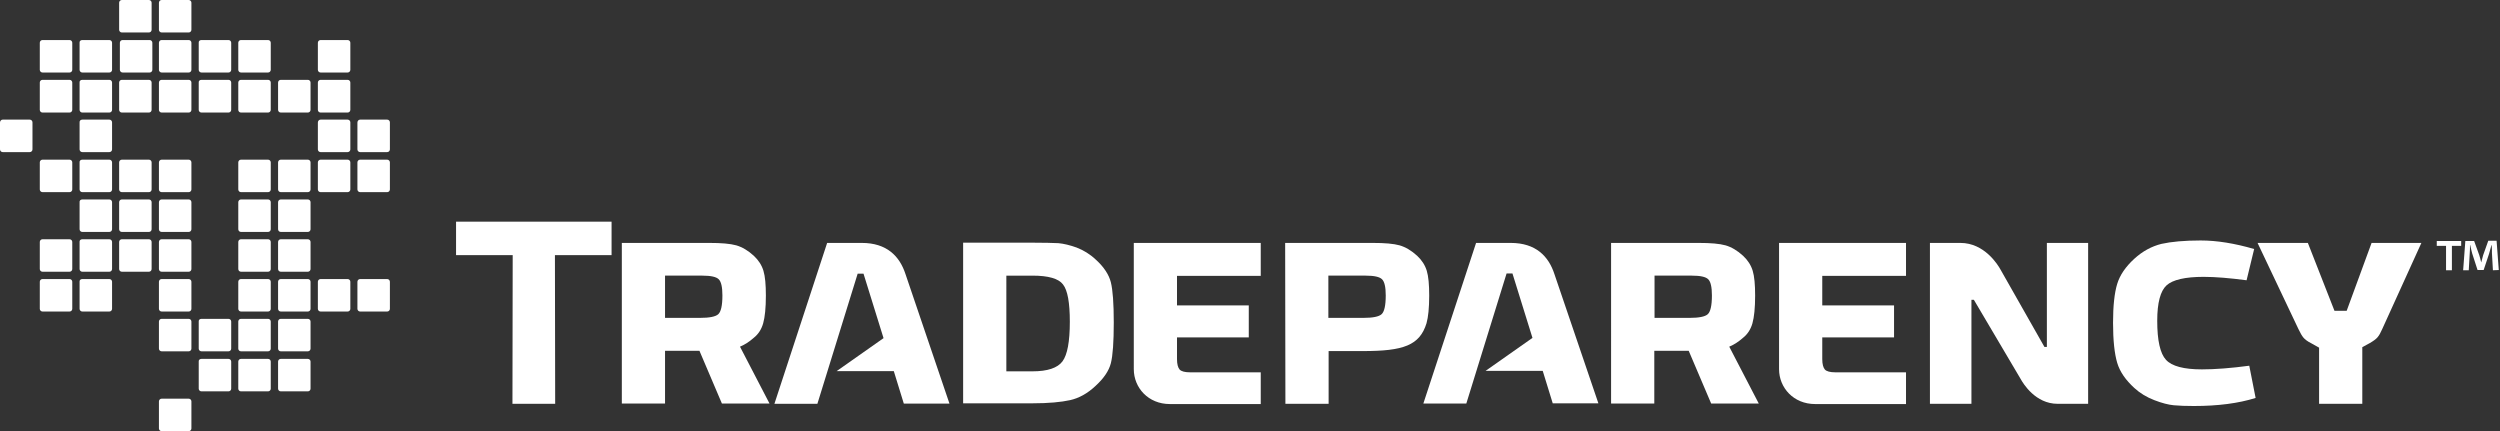
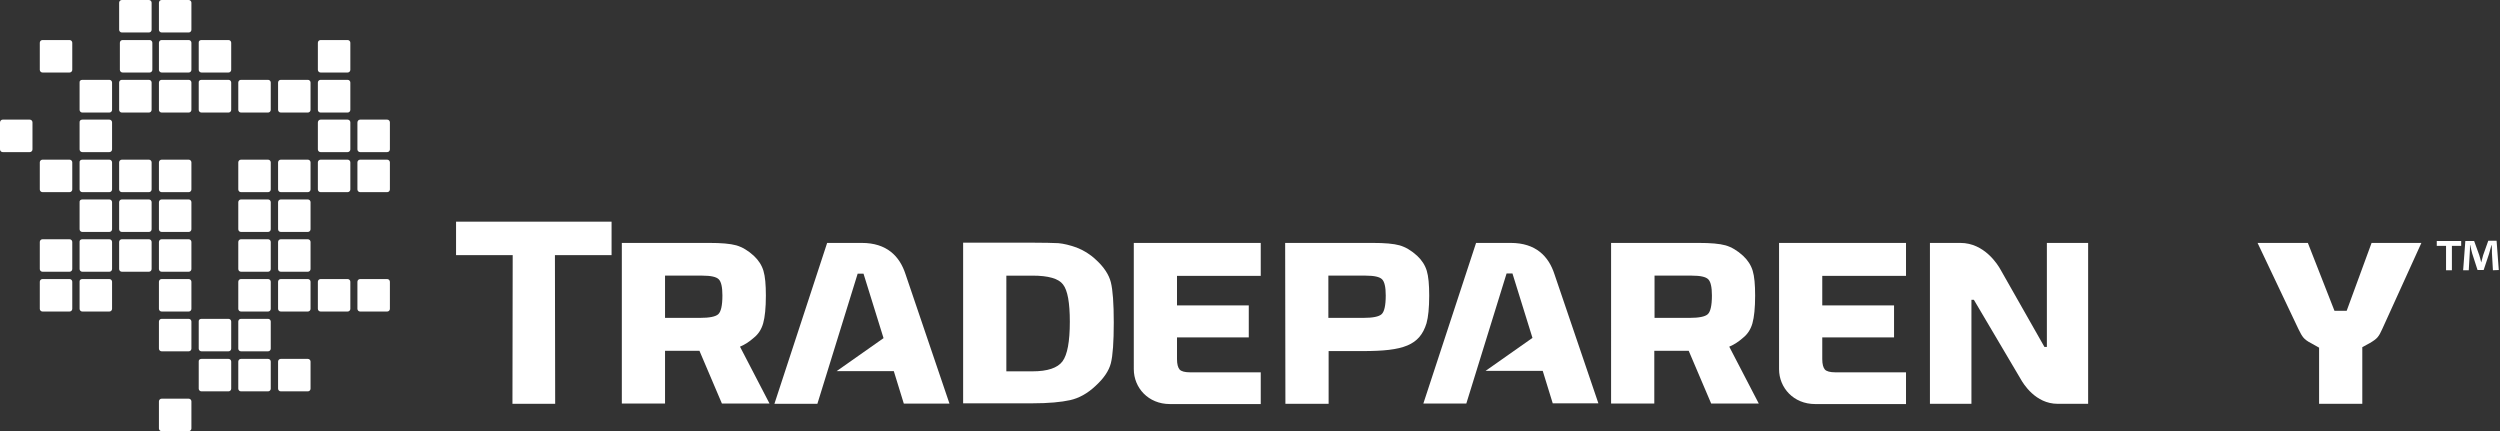
<svg xmlns="http://www.w3.org/2000/svg" version="1.1" id="a" x="0px" y="0px" viewBox="0 0 1024 176.6" style="enable-background:new 0 0 1024 176.6;" xml:space="preserve">
  <rect x="0" y="0" width="1024" height="176.6" fill="#333333" stroke="none" />
  <style type="text/css"> .st0{fill:#FFFFFF;} </style>
  <path class="st0" d="M775.8,138.2l-29.4,0v8.9c0,2.1,0.4,3.5,1.1,4.3c0.7,0.7,2.1,1.1,4.2,1.1h29v13l-37.2,0 c-8.9,0-14.8-6.7-14.8-14.3V99.5h52v13.5h-34.3v12.1h29.4L775.8,138.2L775.8,138.2z" />
  <polygon class="st0" points="209.9,165.4 210,104.5 186.8,104.5 186.8,90.8 250.5,90.8 250.5,104.5 227.3,104.5 227.4,165.4 " />
  <path class="st0" d="M254.7,99.5h35.8c5,0,8.6,0.3,11.1,1c2.4,0.7,4.8,2.1,7.2,4.3c1.9,1.8,3.2,3.8,3.9,6.1s1,5.7,1,10.2 c0,5-0.4,8.8-1.1,11.3c-0.7,2.5-2,4.5-3.9,6c-1.8,1.6-3.7,2.8-5.6,3.6l12.1,23.3h-19.5l-9.2-21.6h-14.1v21.6h-17.7L254.7,99.5 L254.7,99.5z M272.4,130.2h14.4c3.8,0,6.3-0.5,7.4-1.5c1.1-1,1.7-3.5,1.7-7.7c0-3.4-0.5-5.6-1.5-6.6c-1-1-3.2-1.5-6.7-1.5h-15.3 L272.4,130.2L272.4,130.2z" />
  <path class="st0" d="M394.5,99.4h28.4c4.8,0,8.3,0.1,10.6,0.2c2.2,0.2,4.7,0.8,7.5,1.8c2.8,1.1,5.5,2.7,7.9,5c3.3,3,5.3,6.1,6.1,9.2 c0.8,3.2,1.2,8.7,1.2,16.5c0,8-0.4,13.6-1.2,16.7c-0.8,3.1-2.9,6.2-6.3,9.3c-3.3,3.1-6.8,5-10.4,5.8c-3.6,0.8-8.8,1.3-15.4,1.3 h-28.4L394.5,99.4L394.5,99.4z M412.2,152.1h10.7c6.2,0,10.3-1.4,12.3-4.1c2-2.7,3-8.1,3-16.2c0-7.8-0.9-12.9-2.8-15.3 c-1.8-2.4-6-3.6-12.5-3.6h-10.7L412.2,152.1L412.2,152.1z" />
  <path class="st0" d="M511.5,138.2l-29.4,0v8.9c0,2.1,0.4,3.5,1.1,4.3c0.7,0.7,2.1,1.1,4.2,1.1h29v13l-37.2,0 c-8.9,0-14.8-6.7-14.8-14.3V99.5h52v13.5h-34.3v12.1h29.4L511.5,138.2L511.5,138.2z" />
  <path class="st0" d="M659.9,99.5h35.8c5,0,8.6,0.3,11.1,1c2.4,0.7,4.8,2.1,7.2,4.3c1.9,1.8,3.2,3.8,3.9,6.1s1,5.7,1,10.2 c0,5-0.4,8.8-1.1,11.3c-0.7,2.5-2,4.5-3.9,6c-1.8,1.6-3.7,2.8-5.6,3.6l12.1,23.3h-19.5l-9.2-21.6h-14.1v21.6h-17.7V99.5z M677.7,130.2h14.4c3.8,0,6.3-0.5,7.4-1.5c1.1-1,1.7-3.5,1.7-7.7c0-3.4-0.5-5.6-1.5-6.6c-1-1-3.2-1.5-6.7-1.5h-15.3L677.7,130.2 L677.7,130.2z" />
  <path class="st0" d="M526.4,99.5h35.8c5,0,8.6,0.3,11.1,1c2.4,0.7,4.8,2.1,7.2,4.3c1.9,1.8,3.2,3.8,3.9,6.1s1,5.7,1,10.2 c0,5-0.4,8.8-1.1,11.3c-2.8,9.1-9.5,11.4-26,11.4h-14.1v21.6h-17.7L526.4,99.5L526.4,99.5z M544.1,130.2h14.4c3.8,0,6.3-0.5,7.4-1.5 c1.1-1,1.7-3.5,1.7-7.7c0-3.4-0.5-5.6-1.5-6.6c-1-1-3.2-1.5-6.7-1.5h-15.3L544.1,130.2L544.1,130.2z" />
  <path class="st0" d="M790.5,99.5H803c9.8,0,15.3,8.9,16.4,10.9l18,31.7h1V99.5h16.9v65.9h-12.5c-9.1,0-14.1-8.3-15.1-10.1 l-19.2-32.5h-1v42.6h-17L790.5,99.5L790.5,99.5z" />
-   <path class="st0" d="M923.9,163c-7,2.2-15.4,3.3-25.3,3.3c-3.3,0-6-0.1-8.2-0.3c-2.2-0.2-4.9-0.9-8-2.1c-3.1-1.2-5.8-2.8-8.2-5 c-3.5-3.2-5.9-6.6-7-10.3c-1.1-3.7-1.7-9.2-1.7-16.4c0-7,0.6-12.3,1.7-15.9c1.1-3.6,3.4-7,7-10.3c3.4-3.1,7.1-5.1,11.1-6.1 c4-0.9,9.4-1.4,16.1-1.4s14,1.2,21.9,3.5l-3.1,12.8c-6.9-0.9-12.7-1.4-17.6-1.4c-7.6,0-12.7,1.2-15.2,3.5c-2.5,2.3-3.8,7.1-3.8,14.5 c0,8.1,1.2,13.4,3.6,16s7.3,3.9,14.7,3.9c5.4,0,11.9-0.5,19.4-1.5L923.9,163L923.9,163z" />
  <path class="st0" d="M945.3,99.5l10.9,27.8h5l10.2-27.8h20.4l-16,35.2c-0.7,1.6-1.3,2.7-2,3.5c-0.6,0.7-1.7,1.5-3.1,2.3l-3.1,1.7 v23.2h-17.7v-23l-3.4-1.9c-1.4-0.7-2.4-1.5-3-2.2c-0.6-0.7-1.3-1.9-2.1-3.6l-16.7-35.2L945.3,99.5L945.3,99.5z" />
  <path class="st0" d="M370.9,112.3c-2.4-7.4-7.7-12.8-17.9-12.8h-14.2l-21.6,65.9h17.6l16.5-53.3h2.4l8.2,26.4l-19.2,13.5h23.4 l4.1,13.3h18.7L370.9,112.3L370.9,112.3z" />
  <path class="st0" d="M636.7,112.3c-2.4-7.4-7.7-12.8-17.9-12.8h-14.2L583,165.3h17.6l16.5-53.3h2.4l8.2,26.4l-19.2,13.5h23.4 l4.1,13.3h18.7L636.7,112.3L636.7,112.3z" />
  <path class="st0" d="M17.4,16.4h11.1c0.6,0,1.1,0.5,1.1,1.1v11.1c0,0.6-0.5,1.1-1.1,1.1H17.4c-0.6,0-1.1-0.5-1.1-1.1V17.5 C16.3,16.9,16.8,16.4,17.4,16.4z" />
-   <path class="st0" d="M98.7,16.4h11.1c0.6,0,1.1,0.5,1.1,1.1v11.1c0,0.6-0.5,1.1-1.1,1.1H98.7c-0.6,0-1.1-0.5-1.1-1.1V17.5 C97.6,16.9,98.1,16.4,98.7,16.4z" />
  <path class="st0" d="M131.3,16.4h11.1c0.6,0,1.1,0.5,1.1,1.1v11.1c0,0.6-0.5,1.1-1.1,1.1h-11.1c-0.6,0-1.1-0.5-1.1-1.1V17.5 C130.2,16.9,130.7,16.4,131.3,16.4z" />
-   <path class="st0" d="M17.4,32.7h11.1c0.6,0,1.1,0.5,1.1,1.1V45c0,0.6-0.5,1.1-1.1,1.1H17.4c-0.6,0-1.1-0.5-1.1-1.1V33.8 C16.3,33.2,16.8,32.7,17.4,32.7z" />
  <path class="st0" d="M33.7,32.7h11.1c0.6,0,1.1,0.5,1.1,1.1V45c0,0.6-0.5,1.1-1.1,1.1H33.7c-0.6,0-1.1-0.5-1.1-1.1V33.8 C32.5,33.2,33,32.7,33.7,32.7z" />
  <path class="st0" d="M49.9,32.7h11.1c0.6,0,1.1,0.5,1.1,1.1V45c0,0.6-0.5,1.1-1.1,1.1H49.9c-0.6,0-1.1-0.5-1.1-1.1V33.8 C48.8,33.2,49.3,32.7,49.9,32.7z" />
  <path class="st0" d="M66.2,32.7h11.1c0.6,0,1.1,0.5,1.1,1.1V45c0,0.6-0.5,1.1-1.1,1.1H66.2c-0.6,0-1.1-0.5-1.1-1.1V33.8 C65.1,33.2,65.6,32.7,66.2,32.7z" />
  <path class="st0" d="M82.5,32.7h11.1c0.6,0,1.1,0.5,1.1,1.1V45c0,0.6-0.5,1.1-1.1,1.1H82.5c-0.6,0-1.1-0.5-1.1-1.1V33.8 C81.3,33.2,81.8,32.7,82.5,32.7z" />
-   <path class="st0" d="M33.7,16.4h11.1c0.6,0,1.1,0.5,1.1,1.1v11.1c0,0.6-0.5,1.1-1.1,1.1H33.7c-0.6,0-1.1-0.5-1.1-1.1V17.5 C32.5,16.9,33,16.4,33.7,16.4z" />
  <path class="st0" d="M66.2,16.4h11.1c0.6,0,1.1,0.5,1.1,1.1v11.1c0,0.6-0.5,1.1-1.1,1.1H66.2c-0.6,0-1.1-0.5-1.1-1.1V17.5 C65.1,16.9,65.6,16.4,66.2,16.4z" />
  <path class="st0" d="M50.2,16.4h11.1c0.6,0,1.1,0.5,1.1,1.1v11.1c0,0.6-0.5,1.1-1.1,1.1H50.2c-0.6,0-1.1-0.5-1.1-1.1V17.5 C49.1,16.9,49.6,16.4,50.2,16.4z" />
  <path class="st0" d="M82.5,16.4h11.1c0.6,0,1.1,0.5,1.1,1.1v11.1c0,0.6-0.5,1.1-1.1,1.1H82.5c-0.6,0-1.1-0.5-1.1-1.1V17.5 C81.3,16.9,81.8,16.4,82.5,16.4z" />
  <path class="st0" d="M49.9,0h11.1c0.6,0,1.1,0.5,1.1,1.1v11.1c0,0.6-0.5,1.1-1.1,1.1H49.9c-0.6,0-1.1-0.5-1.1-1.1V1.1 C48.8,0.5,49.3,0,49.9,0z" />
  <path class="st0" d="M66.2,0h11.1c0.6,0,1.1,0.5,1.1,1.1v11.1c0,0.6-0.5,1.1-1.1,1.1H66.2c-0.6,0-1.1-0.5-1.1-1.1V1.1 C65.1,0.5,65.6,0,66.2,0z" />
  <path class="st0" d="M98.7,32.7h11.1c0.6,0,1.1,0.5,1.1,1.1V45c0,0.6-0.5,1.1-1.1,1.1H98.7c-0.6,0-1.1-0.5-1.1-1.1V33.8 C97.6,33.2,98.1,32.7,98.7,32.7z" />
  <path class="st0" d="M115,32.7h11.1c0.6,0,1.1,0.5,1.1,1.1V45c0,0.6-0.5,1.1-1.1,1.1H115c-0.6,0-1.1-0.5-1.1-1.1V33.8 C113.9,33.2,114.4,32.7,115,32.7z" />
  <path class="st0" d="M131.3,32.7h11.1c0.6,0,1.1,0.5,1.1,1.1V45c0,0.6-0.5,1.1-1.1,1.1h-11.1c-0.6,0-1.1-0.5-1.1-1.1V33.8 C130.2,33.2,130.7,32.7,131.3,32.7z" />
  <path class="st0" d="M1.1,49h11.1c0.6,0,1.1,0.5,1.1,1.1v11.1c0,0.6-0.5,1.1-1.1,1.1H1.1c-0.6,0-1.1-0.5-1.1-1.1V50.2 C0,49.5,0.5,49,1.1,49z" />
  <path class="st0" d="M33.7,49h11.1c0.6,0,1.1,0.5,1.1,1.1v11.1c0,0.6-0.5,1.1-1.1,1.1H33.7c-0.6,0-1.1-0.5-1.1-1.1V50.2 C32.5,49.5,33,49,33.7,49z" />
  <path class="st0" d="M131.3,49h11.1c0.6,0,1.1,0.5,1.1,1.1v11.1c0,0.6-0.5,1.1-1.1,1.1h-11.1c-0.6,0-1.1-0.5-1.1-1.1V50.2 C130.2,49.5,130.7,49,131.3,49z" />
  <path class="st0" d="M147.5,49h11.1c0.6,0,1.1,0.5,1.1,1.1v11.1c0,0.6-0.5,1.1-1.1,1.1h-11.1c-0.6,0-1.1-0.5-1.1-1.1V50.2 C146.4,49.5,146.9,49,147.5,49z" />
  <path class="st0" d="M17.4,65.4h11.1c0.6,0,1.1,0.5,1.1,1.1v11.1c0,0.6-0.5,1.1-1.1,1.1H17.4c-0.6,0-1.1-0.5-1.1-1.1V66.5 C16.3,65.9,16.8,65.4,17.4,65.4z" />
  <path class="st0" d="M33.7,65.4h11.1c0.6,0,1.1,0.5,1.1,1.1v11.1c0,0.6-0.5,1.1-1.1,1.1H33.7c-0.6,0-1.1-0.5-1.1-1.1V66.5 C32.5,65.9,33,65.4,33.7,65.4z" />
  <path class="st0" d="M49.9,65.4h11.1c0.6,0,1.1,0.5,1.1,1.1v11.1c0,0.6-0.5,1.1-1.1,1.1H49.9c-0.6,0-1.1-0.5-1.1-1.1V66.5 C48.8,65.9,49.3,65.4,49.9,65.4z" />
  <path class="st0" d="M66.2,65.4h11.1c0.6,0,1.1,0.5,1.1,1.1v11.1c0,0.6-0.5,1.1-1.1,1.1H66.2c-0.6,0-1.1-0.5-1.1-1.1V66.5 C65.1,65.9,65.6,65.4,66.2,65.4z" />
  <path class="st0" d="M98.7,65.4h11.1c0.6,0,1.1,0.5,1.1,1.1v11.1c0,0.6-0.5,1.1-1.1,1.1H98.7c-0.6,0-1.1-0.5-1.1-1.1V66.5 C97.6,65.9,98.1,65.4,98.7,65.4z" />
  <path class="st0" d="M115,65.4h11.1c0.6,0,1.1,0.5,1.1,1.1v11.1c0,0.6-0.5,1.1-1.1,1.1H115c-0.6,0-1.1-0.5-1.1-1.1V66.5 C113.9,65.9,114.4,65.4,115,65.4z" />
  <path class="st0" d="M131.3,65.4h11.1c0.6,0,1.1,0.5,1.1,1.1v11.1c0,0.6-0.5,1.1-1.1,1.1h-11.1c-0.6,0-1.1-0.5-1.1-1.1V66.5 C130.2,65.9,130.7,65.4,131.3,65.4z" />
  <path class="st0" d="M147.5,65.4h11.1c0.6,0,1.1,0.5,1.1,1.1v11.1c0,0.6-0.5,1.1-1.1,1.1h-11.1c-0.6,0-1.1-0.5-1.1-1.1V66.5 C146.4,65.9,146.9,65.4,147.5,65.4z" />
  <path class="st0" d="M33.7,81.7h11.1c0.6,0,1.1,0.5,1.1,1.1v11.1c0,0.6-0.5,1.1-1.1,1.1H33.7c-0.6,0-1.1-0.5-1.1-1.1V82.8 C32.5,82.2,33,81.7,33.7,81.7z" />
  <path class="st0" d="M49.9,81.7h11.1c0.6,0,1.1,0.5,1.1,1.1v11.1c0,0.6-0.5,1.1-1.1,1.1H49.9c-0.6,0-1.1-0.5-1.1-1.1V82.8 C48.8,82.2,49.3,81.7,49.9,81.7z" />
  <path class="st0" d="M66.2,81.7h11.1c0.6,0,1.1,0.5,1.1,1.1v11.1c0,0.6-0.5,1.1-1.1,1.1H66.2c-0.6,0-1.1-0.5-1.1-1.1V82.8 C65.1,82.2,65.6,81.7,66.2,81.7z" />
  <path class="st0" d="M98.7,81.7h11.1c0.6,0,1.1,0.5,1.1,1.1v11.1c0,0.6-0.5,1.1-1.1,1.1H98.7c-0.6,0-1.1-0.5-1.1-1.1V82.8 C97.6,82.2,98.1,81.7,98.7,81.7z" />
  <path class="st0" d="M115,81.7h11.1c0.6,0,1.1,0.5,1.1,1.1v11.1c0,0.6-0.5,1.1-1.1,1.1H115c-0.6,0-1.1-0.5-1.1-1.1V82.8 C113.9,82.2,114.4,81.7,115,81.7z" />
  <path class="st0" d="M17.4,98h11.1c0.6,0,1.1,0.5,1.1,1.1v11.1c0,0.6-0.5,1.1-1.1,1.1H17.4c-0.6,0-1.1-0.5-1.1-1.1V99.1 C16.3,98.5,16.8,98,17.4,98z" />
  <path class="st0" d="M33.7,98h11.1c0.6,0,1.1,0.5,1.1,1.1v11.1c0,0.6-0.5,1.1-1.1,1.1H33.7c-0.6,0-1.1-0.5-1.1-1.1V99.1 C32.5,98.5,33,98,33.7,98z" />
  <path class="st0" d="M49.9,98h11.1c0.6,0,1.1,0.5,1.1,1.1v11.1c0,0.6-0.5,1.1-1.1,1.1H49.9c-0.6,0-1.1-0.5-1.1-1.1V99.1 C48.8,98.5,49.3,98,49.9,98z" />
  <path class="st0" d="M66.2,98h11.1c0.6,0,1.1,0.5,1.1,1.1v11.1c0,0.6-0.5,1.1-1.1,1.1H66.2c-0.6,0-1.1-0.5-1.1-1.1V99.1 C65.1,98.5,65.6,98,66.2,98z" />
  <path class="st0" d="M98.7,98h11.1c0.6,0,1.1,0.5,1.1,1.1v11.1c0,0.6-0.5,1.1-1.1,1.1H98.7c-0.6,0-1.1-0.5-1.1-1.1V99.1 C97.6,98.5,98.1,98,98.7,98z" />
  <path class="st0" d="M115,98h11.1c0.6,0,1.1,0.5,1.1,1.1v11.1c0,0.6-0.5,1.1-1.1,1.1H115c-0.6,0-1.1-0.5-1.1-1.1V99.1 C113.9,98.5,114.4,98,115,98z" />
  <path class="st0" d="M17.4,114.3h11.1c0.6,0,1.1,0.5,1.1,1.1v11.1c0,0.6-0.5,1.1-1.1,1.1H17.4c-0.6,0-1.1-0.5-1.1-1.1v-11.1 C16.3,114.8,16.8,114.3,17.4,114.3z" />
-   <path class="st0" d="M33.7,114.3h11.1c0.6,0,1.1,0.5,1.1,1.1v11.1c0,0.6-0.5,1.1-1.1,1.1H33.7c-0.6,0-1.1-0.5-1.1-1.1v-11.1 C32.5,114.8,33,114.3,33.7,114.3z" />
+   <path class="st0" d="M33.7,114.3h11.1c0.6,0,1.1,0.5,1.1,1.1v11.1c0,0.6-0.5,1.1-1.1,1.1H33.7c-0.6,0-1.1-0.5-1.1-1.1v-11.1 C32.5,114.8,33,114.3,33.7,114.3" />
  <path class="st0" d="M66.2,114.3h11.1c0.6,0,1.1,0.5,1.1,1.1v11.1c0,0.6-0.5,1.1-1.1,1.1H66.2c-0.6,0-1.1-0.5-1.1-1.1v-11.1 C65.1,114.8,65.6,114.3,66.2,114.3z" />
  <path class="st0" d="M98.7,114.3h11.1c0.6,0,1.1,0.5,1.1,1.1v11.1c0,0.6-0.5,1.1-1.1,1.1H98.7c-0.6,0-1.1-0.5-1.1-1.1v-11.1 C97.6,114.8,98.1,114.3,98.7,114.3z" />
  <path class="st0" d="M115,114.3h11.1c0.6,0,1.1,0.5,1.1,1.1v11.1c0,0.6-0.5,1.1-1.1,1.1H115c-0.6,0-1.1-0.5-1.1-1.1v-11.1 C113.9,114.8,114.4,114.3,115,114.3z" />
  <path class="st0" d="M131.3,114.3h11.1c0.6,0,1.1,0.5,1.1,1.1v11.1c0,0.6-0.5,1.1-1.1,1.1h-11.1c-0.6,0-1.1-0.5-1.1-1.1v-11.1 C130.2,114.8,130.7,114.3,131.3,114.3z" />
  <path class="st0" d="M147.5,114.3h11.1c0.6,0,1.1,0.5,1.1,1.1v11.1c0,0.6-0.5,1.1-1.1,1.1h-11.1c-0.6,0-1.1-0.5-1.1-1.1v-11.1 C146.4,114.8,146.9,114.3,147.5,114.3z" />
  <path class="st0" d="M66.2,130.6h11.1c0.6,0,1.1,0.5,1.1,1.1v11.1c0,0.6-0.5,1.1-1.1,1.1H66.2c-0.6,0-1.1-0.5-1.1-1.1v-11.1 C65.1,131.1,65.6,130.6,66.2,130.6z" />
  <path class="st0" d="M82.5,130.6h11.1c0.6,0,1.1,0.5,1.1,1.1v11.1c0,0.6-0.5,1.1-1.1,1.1H82.5c-0.6,0-1.1-0.5-1.1-1.1v-11.1 C81.3,131.1,81.8,130.6,82.5,130.6z" />
  <path class="st0" d="M98.7,130.6h11.1c0.6,0,1.1,0.5,1.1,1.1v11.1c0,0.6-0.5,1.1-1.1,1.1H98.7c-0.6,0-1.1-0.5-1.1-1.1v-11.1 C97.6,131.1,98.1,130.6,98.7,130.6z" />
-   <path class="st0" d="M115,130.6h11.1c0.6,0,1.1,0.5,1.1,1.1v11.1c0,0.6-0.5,1.1-1.1,1.1H115c-0.6,0-1.1-0.5-1.1-1.1v-11.1 C113.9,131.1,114.4,130.6,115,130.6z" />
  <path class="st0" d="M82.5,147h11.1c0.6,0,1.1,0.5,1.1,1.1v11.1c0,0.6-0.5,1.1-1.1,1.1H82.5c-0.6,0-1.1-0.5-1.1-1.1v-11.1 C81.3,147.5,81.8,147,82.5,147z" />
  <path class="st0" d="M98.7,147h11.1c0.6,0,1.1,0.5,1.1,1.1v11.1c0,0.6-0.5,1.1-1.1,1.1H98.7c-0.6,0-1.1-0.5-1.1-1.1v-11.1 C97.6,147.5,98.1,147,98.7,147z" />
  <path class="st0" d="M115,147h11.1c0.6,0,1.1,0.5,1.1,1.1v11.1c0,0.6-0.5,1.1-1.1,1.1H115c-0.6,0-1.1-0.5-1.1-1.1v-11.1 C113.9,147.5,114.4,147,115,147z" />
  <path class="st0" d="M66.2,163.3h11.1c0.6,0,1.1,0.5,1.1,1.1v11.1c0,0.6-0.5,1.1-1.1,1.1H66.2c-0.6,0-1.1-0.5-1.1-1.1v-11.1 C65.1,163.8,65.6,163.3,66.2,163.3z" />
  <path class="st0" d="M1008.1,98.7v2h-3.8v10h-2.4v-10h-3.8v-2H1008.1L1008.1,98.7z M1021.1,110.7l-0.4-7c0-0.9,0-2.1-0.1-3.3h-0.1 c-0.3,1.1-0.7,2.5-1,3.6l-2.2,6.6h-2.5l-2.2-6.8c-0.2-0.9-0.6-2.3-0.8-3.4h-0.1c0,1.1,0,2.2-0.1,3.3l-0.4,7h-2.3l0.9-12h3.6l2.1,5.8 c0.3,0.9,0.5,1.8,0.8,3h0c0.3-1.1,0.6-2.1,0.8-3l2.1-5.9h3.4l0.9,12L1021.1,110.7L1021.1,110.7z" />
</svg>